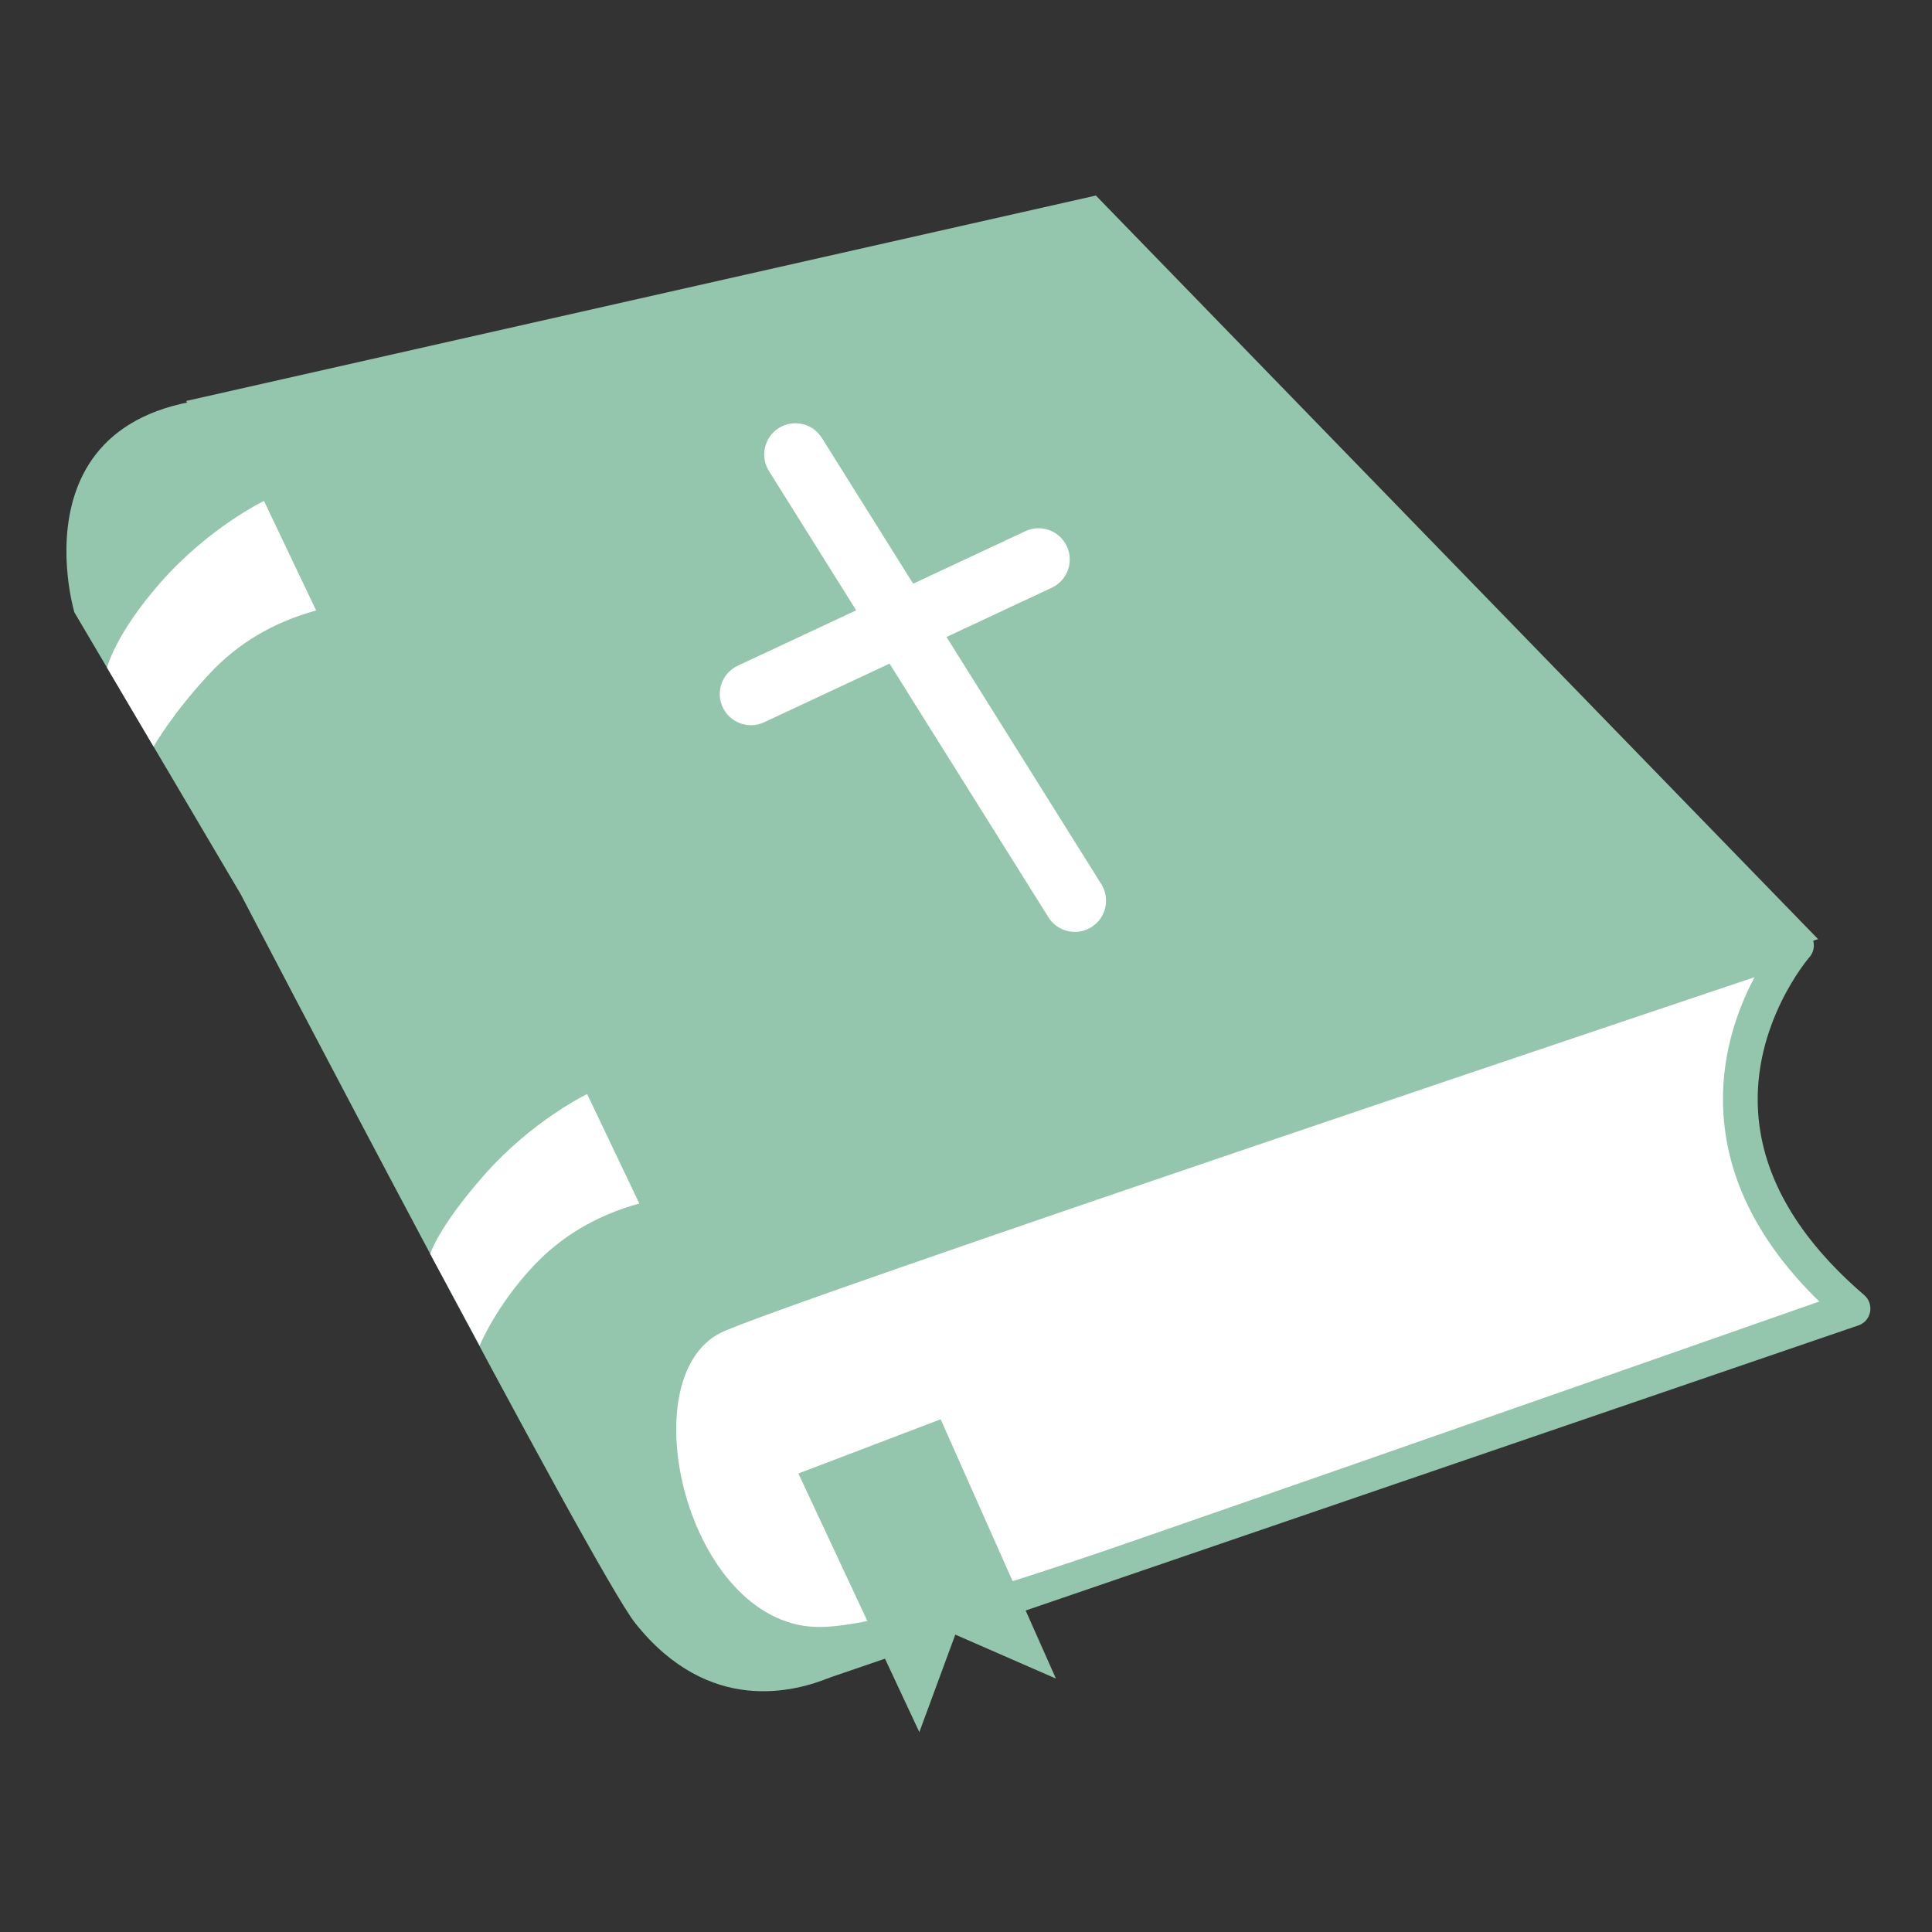
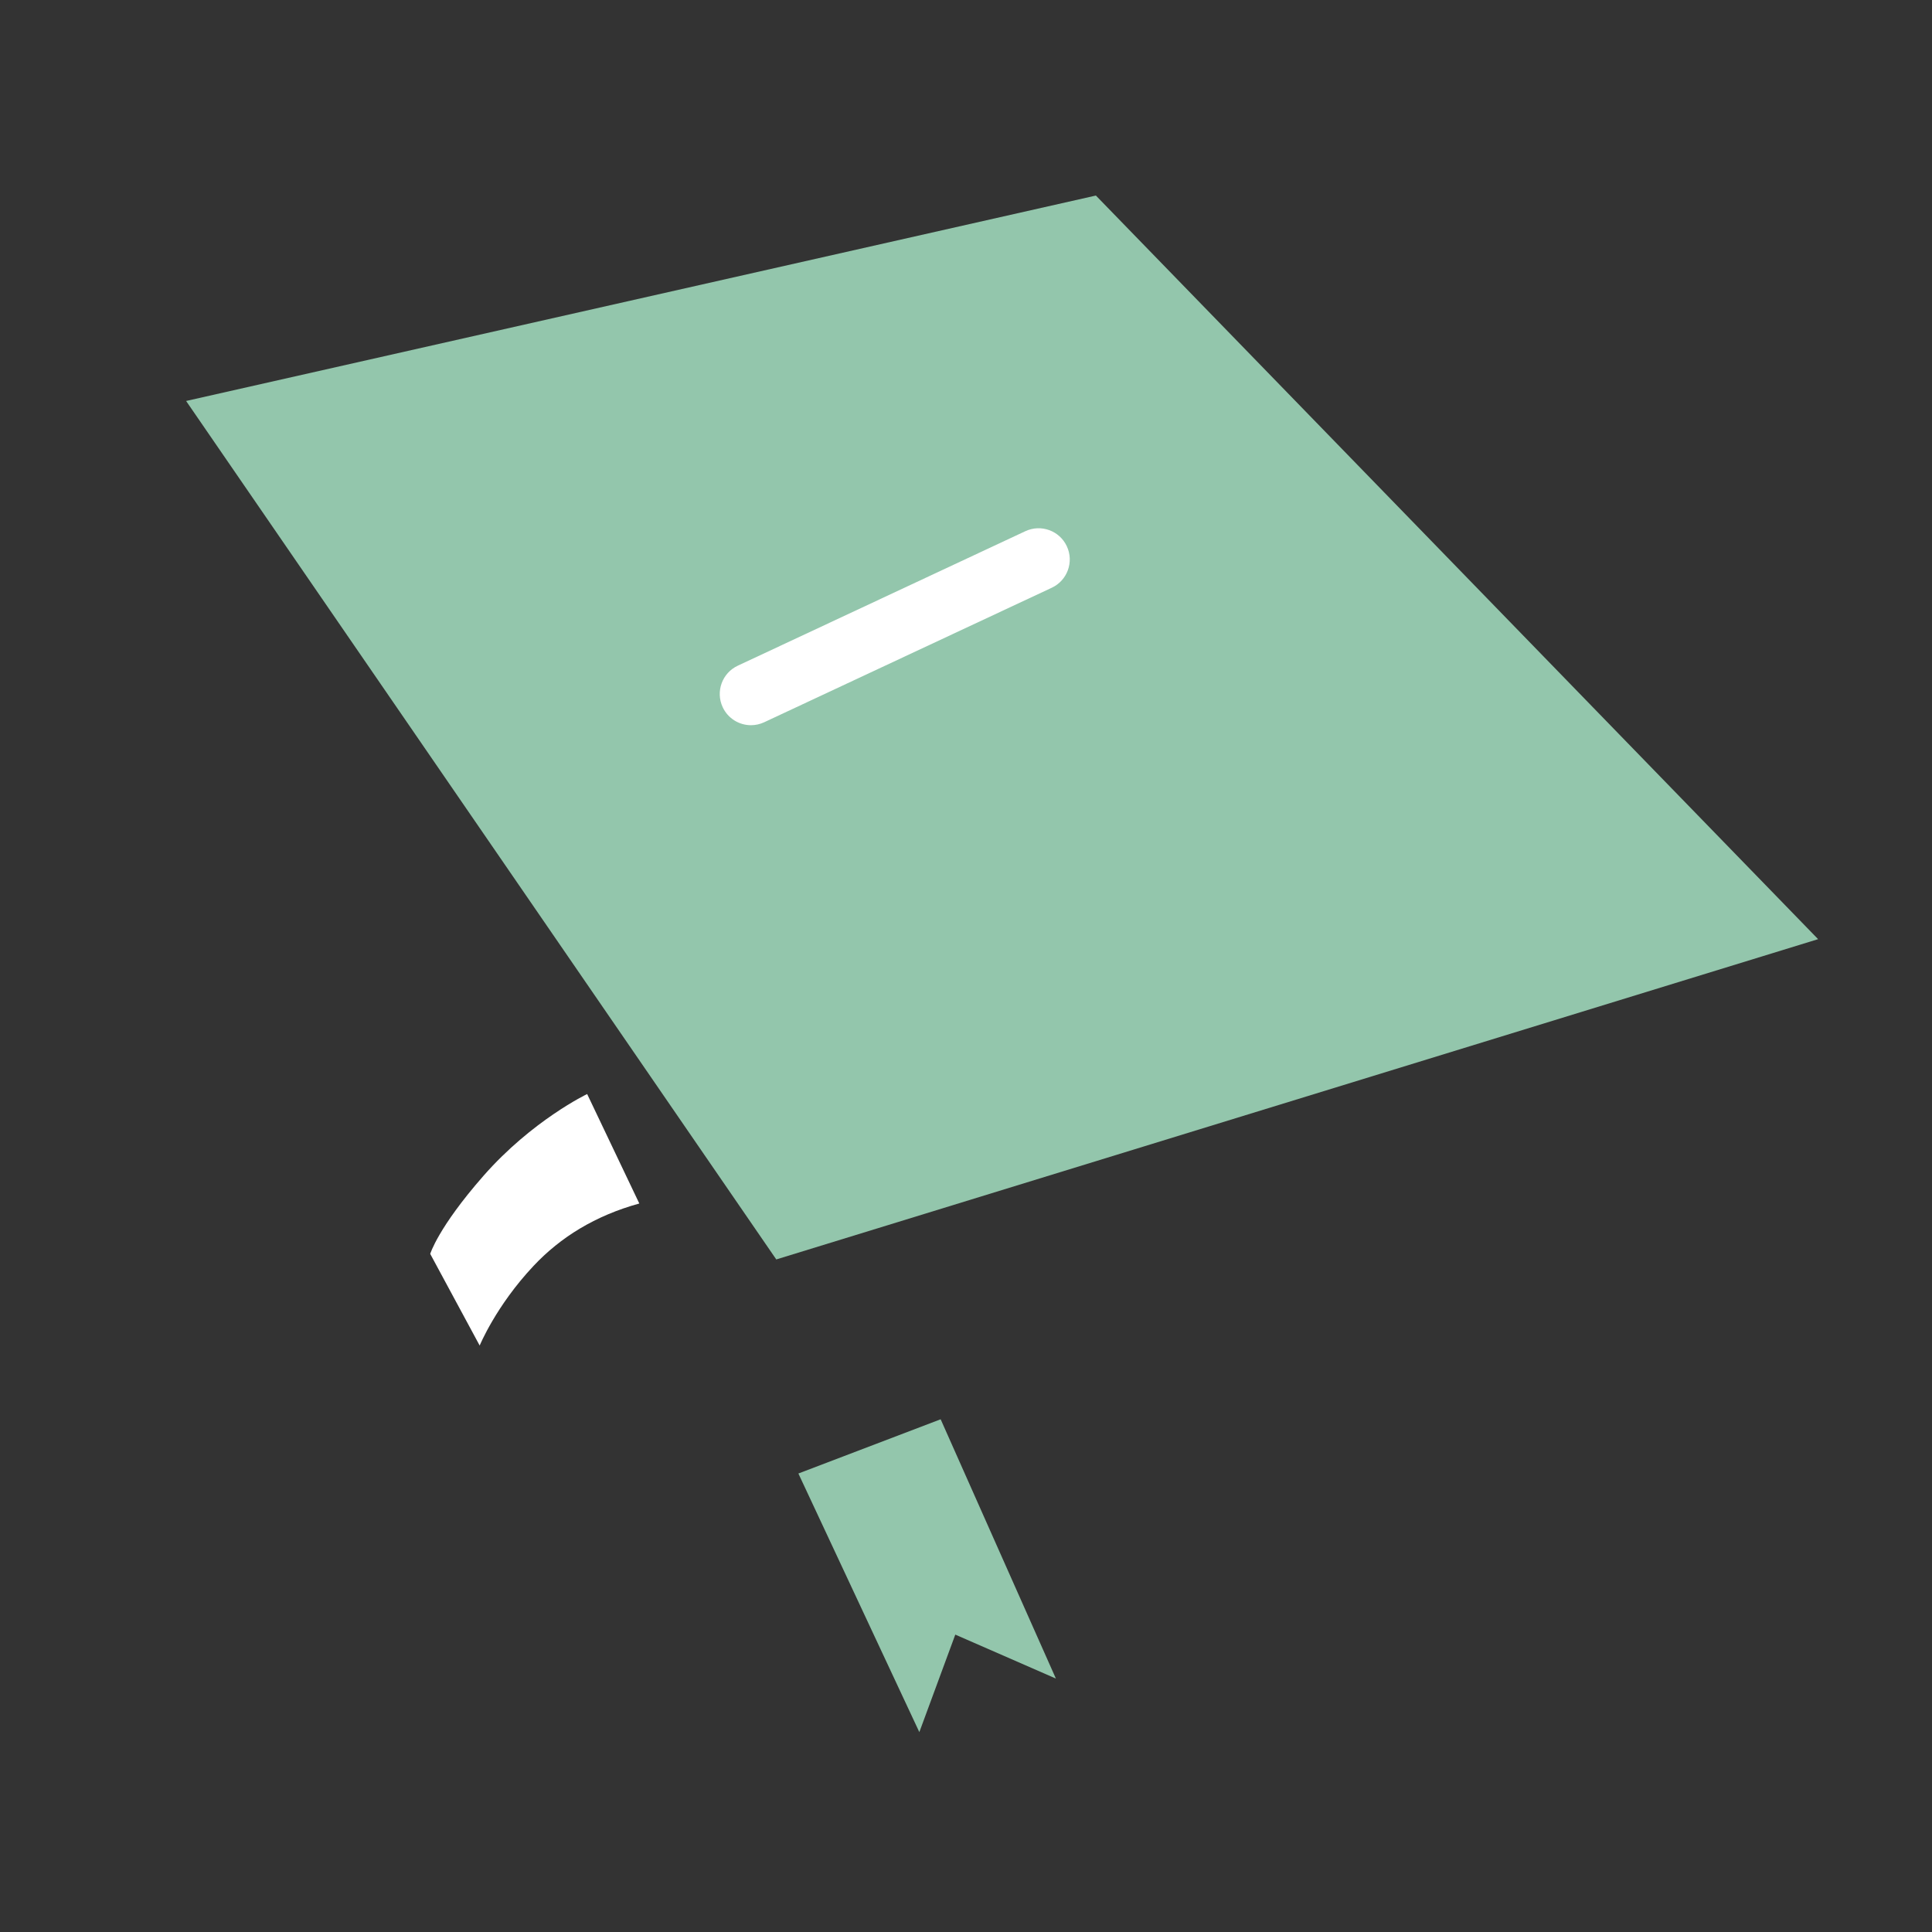
<svg xmlns="http://www.w3.org/2000/svg" xmlns:ns1="http://www.inkscape.org/namespaces/inkscape" xmlns:ns2="http://sodipodi.sourceforge.net/DTD/sodipodi-0.dtd" width="46" height="46" viewBox="0 0 12.171 12.171" version="1.1" id="svg8" ns1:version="0.92.4 (5da689c313, 2019-01-14)" ns2:docname="bible.svg">
  <rect x="0" y="0" width="12.171" height="12.171" fill="#333333" stroke="none" />
  <defs id="defs2" />
  <ns2:namedview id="base" pagecolor="#ffffff" bordercolor="#666666" borderopacity="1.0" ns1:pageopacity="0.0" ns1:pageshadow="2" ns1:zoom="11.2" ns1:cx="16.414927" ns1:cy="21.199885" ns1:document-units="px" ns1:current-layer="layer1" showgrid="false" units="px" ns1:window-width="1276" ns1:window-height="822" ns1:window-x="1638" ns1:window-y="368" ns1:window-maximized="0" />
  <g ns1:label="Layer 1" ns1:groupmode="layer" id="layer1" transform="translate(0,-284.829)">
    <g transform="matrix(0.07,0,0,-0.07,-0.042,296.312)" ns1:label="ink_ext_XXXXXX" id="g820">
      <g transform="scale(0.1)" id="g822">
-         <path ns1:connector-curvature="0" id="path824" style="fill:#ffffff;fill-opacity:1;fill-rule:nonzero;stroke:none" d="M 660.629,124.27 1667.88,467.648 c 0,0 -61.29,56.43 -92.39,122.743 -31.1,66.324 27.45,204.379 27.45,204.379 L 549.207,451.102 660.629,124.27" />
-         <path ns1:connector-curvature="0" id="path826" style="fill:#93c6ac;fill-opacity:1;fill-rule:nonzero;stroke:none" d="m 607.859,235.262 c -36.187,62.34 -39.879,142.386 -10.976,237.898 1.519,5.012 5.367,8.93 10.289,10.5 l 107.887,34.192 C 648.211,648.051 514.102,878.52 514.102,878.52 L 269.109,1281.11 C 7.996,1306.54 72.938,1089.34 72.938,1089.34 L 222.602,835.707 c 0,0 317.503,-608.816 355.05,-656.016 66.352,-83.39 144.078,-61.671 174.934,-49.07 -14.117,3.43 -99.512,26.738 -144.727,104.641" />
-         <path ns1:connector-curvature="0" id="path828" style="fill:#93c6ac;fill-opacity:1;fill-rule:nonzero;stroke:none" d="m 739.906,176.262 c -115.758,4.347 -167.23,223.488 -85.383,264.679 47.34,23.829 930.507,320.071 930.507,320.071 -15.49,-29.074 -31.45,-72.473 -27.95,-124.082 4.03,-59.711 33.01,-116.059 86.2,-167.809 0,0 -351.39,-123.269 -615.22,-214.711 C 886.73,205.422 782.992,174.648 739.906,176.262 Z M 1683.72,474.91 c -59.3,50.86 -91.42,105.969 -95.46,163.817 -5.59,80.046 45.34,139.375 46.14,140.269 4.69,5.324 5.31,13.188 1.52,19.199 -3.8,6.028 -11.09,8.723 -17.79,6.606 L 710.074,517.02 602.191,482.828 c -4.921,-1.566 -8.769,-5.488 -10.285,-10.5 C 563,376.82 566.691,296.77 602.879,234.43 648.094,156.531 728.238,134.031 742.355,130.602 c 1.075,-0.262 1.809,-0.422 2.071,-0.481 1.051,-0.223 2.117,-0.332 3.179,-0.332 1.684,0 3.364,0.27 4.981,0.832 L 1678.64,447.68 c 5.34,1.84 9.31,6.449 10.36,12.101 1.05,5.641 -0.96,11.418 -5.28,15.129" />
        <path ns1:connector-curvature="0" id="path830" style="fill:#93c6ac;fill-opacity:1;fill-rule:nonzero;stroke:none" d="M 1642.22,795.23 992.254,1464.44 173.488,1279.57 704.613,506.988 1642.22,795.23" />
-         <path ns1:connector-curvature="0" id="path832" style="fill:#ffffff;fill-opacity:1;fill-rule:nonzero;stroke:none" d="m 973.344,801.754 c -9.364,0 -18.508,4.676 -23.832,13.191 L 698.023,1216.52 c -8.23,13.14 -4.246,30.49 8.899,38.71 13.164,8.25 30.488,4.25 38.715,-8.9 L 997.121,844.762 c 8.229,-13.149 4.249,-30.489 -8.898,-38.711 -4.637,-2.91 -9.793,-4.297 -14.879,-4.297" />
        <path ns1:connector-curvature="0" id="path834" style="fill:#ffffff;fill-opacity:1;fill-rule:nonzero;stroke:none" d="m 681.852,987.777 c -10.567,0 -20.688,5.996 -25.457,16.203 -6.575,14.05 -0.512,30.77 13.539,37.34 l 258.816,121.05 c 14.051,6.59 30.773,0.52 37.344,-13.54 6.57,-14.05 0.511,-30.77 -13.543,-37.34 L 693.738,990.434 c -3.847,-1.797 -7.898,-2.657 -11.886,-2.657" />
        <path ns1:connector-curvature="0" id="path836" style="fill:#93c6ac;fill-opacity:1;fill-rule:nonzero;stroke:none" d="M 724.512,314.34 852.547,363.141 956.258,129.789 865.723,169.352 833.363,81.59 724.512,314.34" />
-         <path ns1:connector-curvature="0" id="path838" style="fill:#ffffff;fill-opacity:1;fill-rule:nonzero;stroke:none" d="m 102.348,1039.51 41.859,-70.951 c 0,0 17.258,30.351 51.172,66.391 24.234,25.77 55.43,45.16 95.137,56.11 l -24.621,51.68 -22.309,46.85 c 0,0 -49.496,-23.64 -93.418,-73.73 -40.801,-46.54 -47.82,-76.35 -47.82,-76.35" />
        <path ns1:connector-curvature="0" id="path840" style="fill:#ffffff;fill-opacity:1;fill-rule:nonzero;stroke:none" d="m 393.184,511.988 44.507,-82.5 c 0,0 14.606,35.684 48.52,71.731 24.234,25.769 55.43,45.16 95.137,56.109 l -24.618,51.684 -22.312,46.832 c 0,0 -49.492,-23.633 -93.414,-73.723 -40.801,-46.531 -47.82,-70.133 -47.82,-70.133" />
      </g>
    </g>
  </g>
</svg>